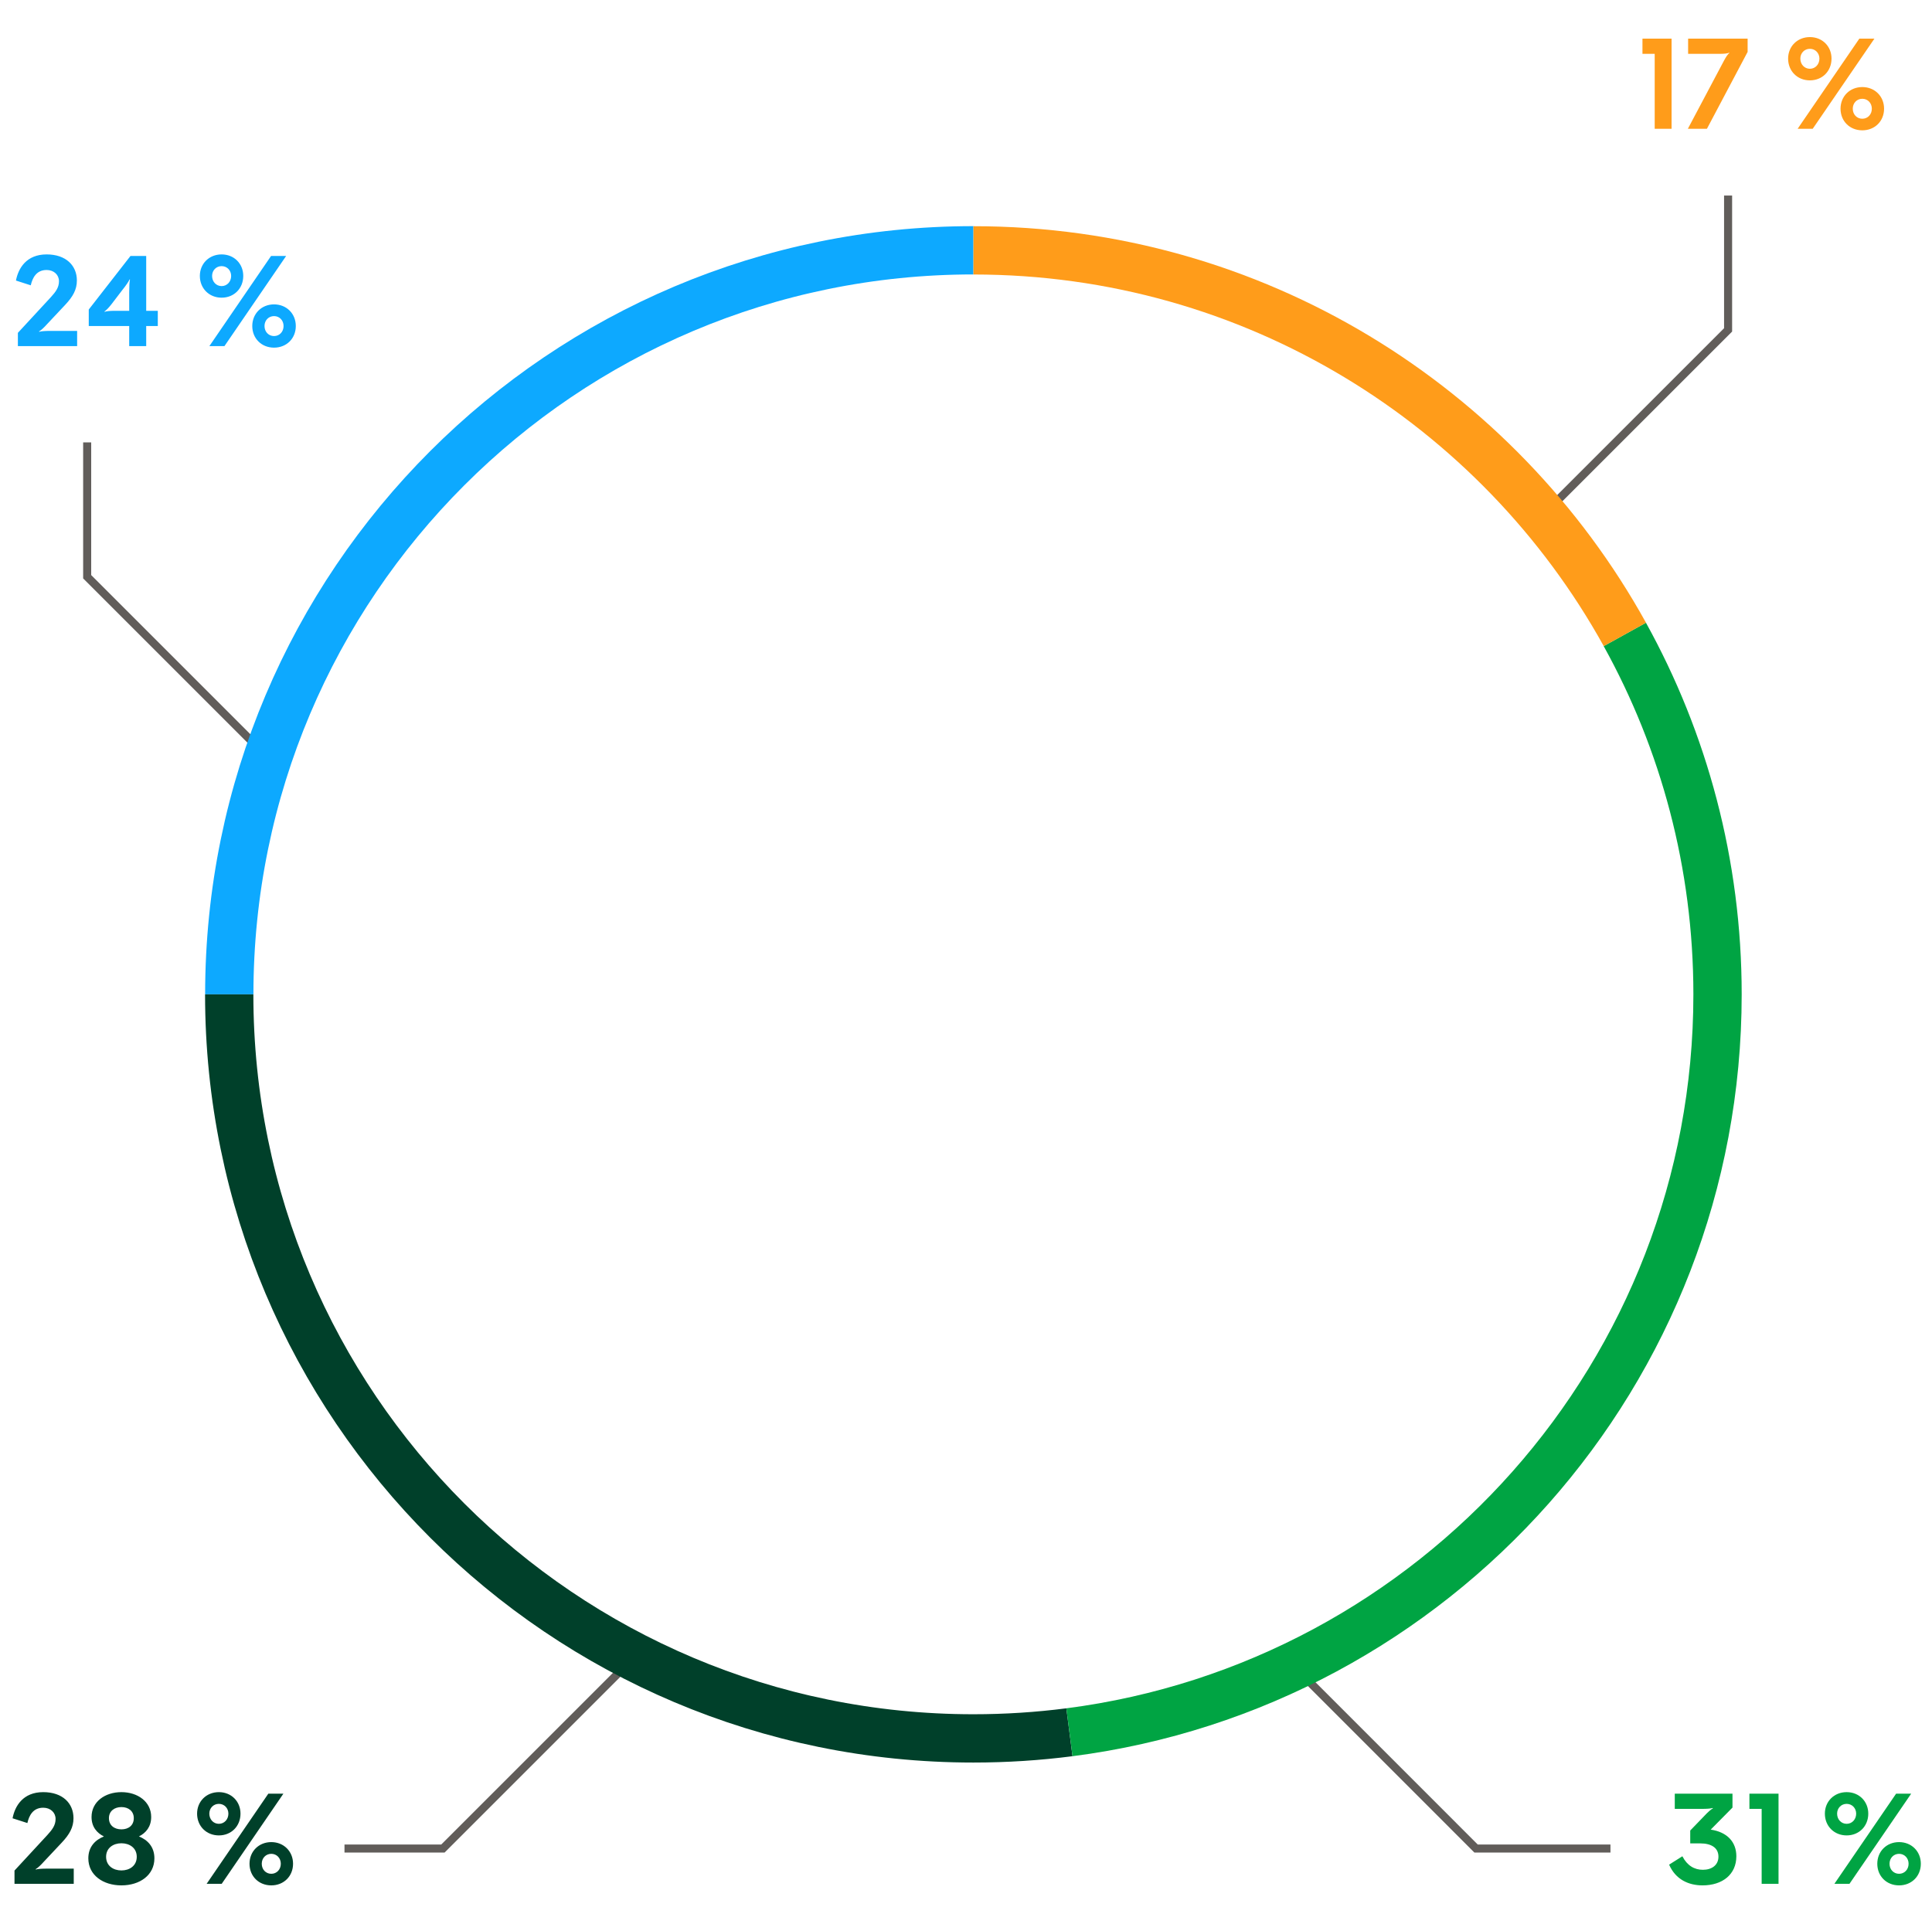
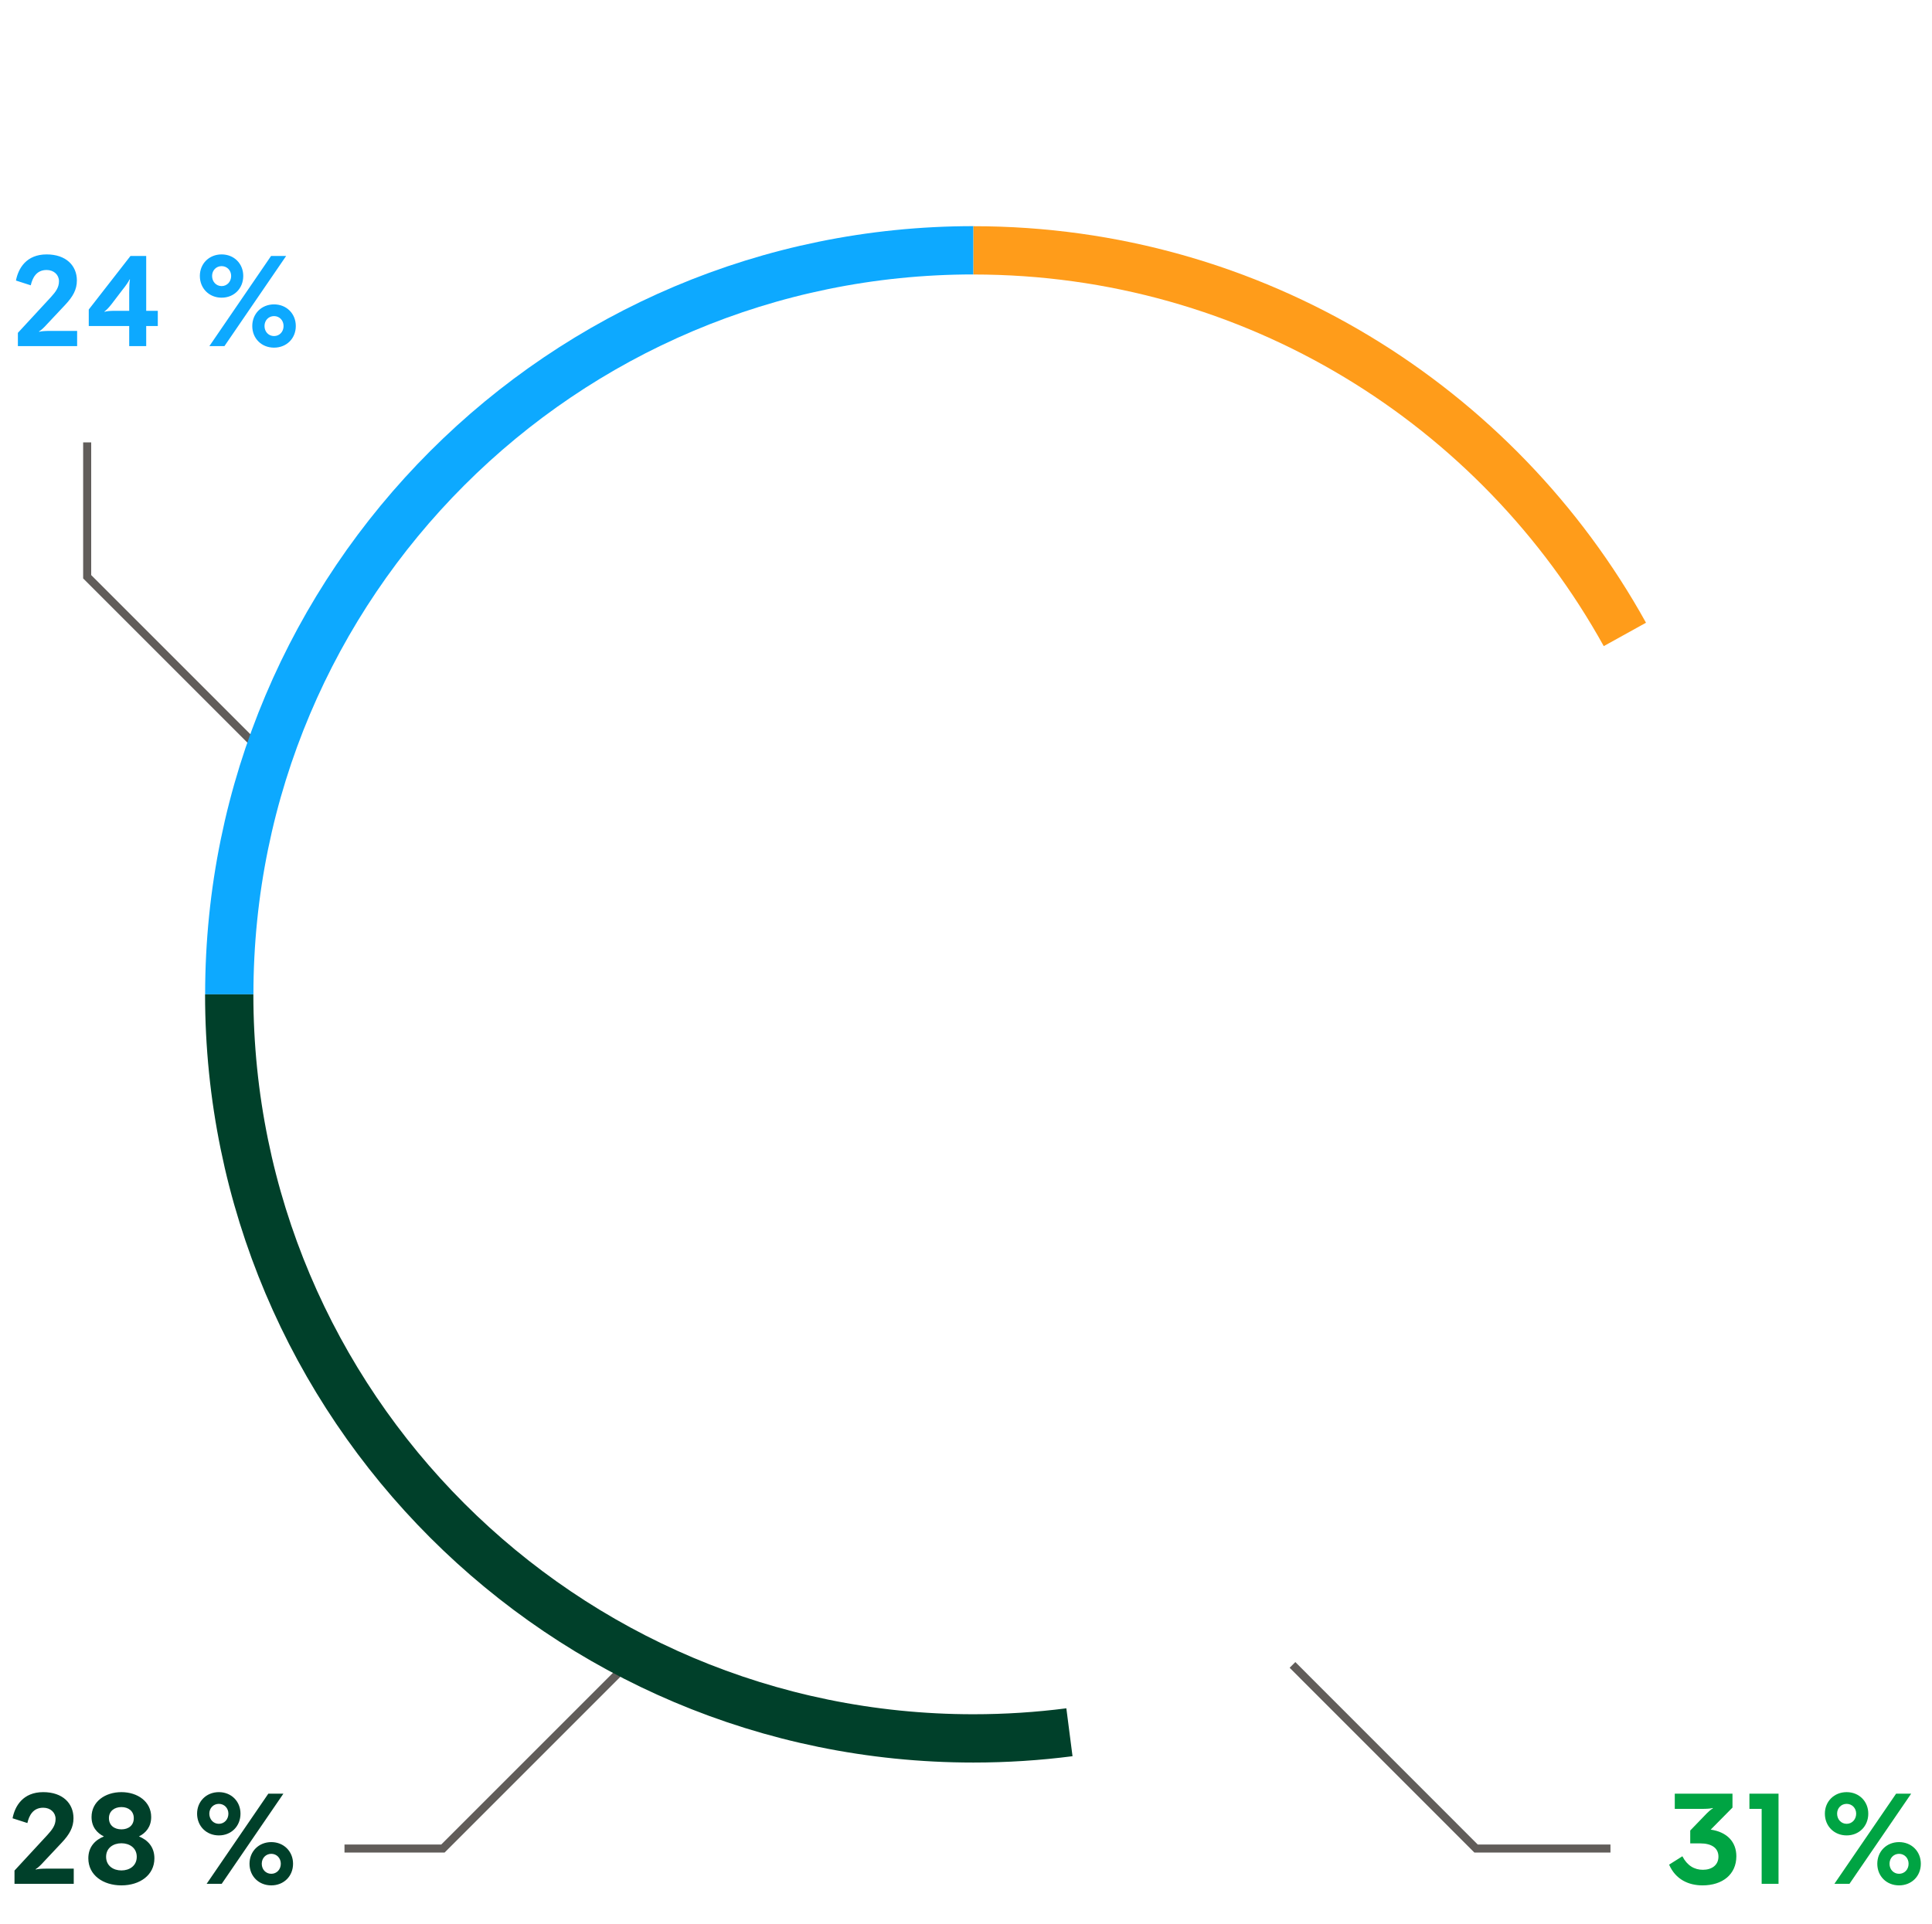
<svg xmlns="http://www.w3.org/2000/svg" width="240" height="239" viewBox="0 0 240 239" fill="none">
-   <path d="M214.67 24.293V40.987L191.864 63.793" stroke="#615D5A" stroke-miterlimit="10" />
  <path d="M200.057 229.665H183.363L160.557 206.851" stroke="#615D5A" stroke-miterlimit="10" />
  <path d="M42.794 229.665H55.02L77.833 206.851" stroke="#615D5A" stroke-miterlimit="10" />
  <path d="M10.829 54.963V71.657L33.635 94.463" stroke="#615D5A" stroke-miterlimit="10" />
-   <path d="M204.033 4.8H207.649V16H205.553V6.688H204.033V4.8ZM213.672 6.688H209.704V4.8H217.096V6.448L212.04 16H209.672L214.168 7.52C214.392 7.104 214.632 6.72 214.824 6.592L214.792 6.544C214.6 6.656 214.136 6.688 213.672 6.688ZM224.83 9.984C223.278 9.984 222.126 8.832 222.126 7.28C222.126 5.76 223.278 4.608 224.83 4.608C226.382 4.608 227.518 5.76 227.518 7.28C227.518 8.832 226.382 9.984 224.83 9.984ZM225.182 16H223.31L230.974 4.8H232.846L225.182 16ZM224.83 8.544C225.502 8.544 226.014 8 226.014 7.28C226.014 6.592 225.502 6.064 224.83 6.064C224.158 6.064 223.646 6.592 223.646 7.28C223.646 8 224.158 8.544 224.83 8.544ZM231.342 16.192C229.79 16.192 228.638 15.056 228.638 13.504C228.638 11.968 229.79 10.816 231.342 10.816C232.894 10.816 234.046 11.968 234.046 13.504C234.046 15.056 232.894 16.192 231.342 16.192ZM231.342 14.752C232.014 14.752 232.526 14.224 232.526 13.504C232.526 12.8 232.014 12.272 231.342 12.272C230.67 12.272 230.158 12.8 230.158 13.504C230.158 14.224 230.67 14.752 231.342 14.752Z" fill="#FF9C1A" />
  <path d="M9.582 43H2.222V41.352L6.318 36.92C6.926 36.248 7.326 35.72 7.326 34.936C7.326 34.152 6.702 33.544 5.79 33.544C4.51 33.544 4.03 34.536 3.822 35.448L1.982 34.856C2.27 33.336 3.278 31.608 5.79 31.608C8.222 31.608 9.55 33.016 9.55 34.84C9.55 35.976 9.07 36.84 8.094 37.88L5.854 40.264C5.47 40.696 5.054 41.08 4.846 41.176L4.878 41.224C5.086 41.144 5.646 41.112 6.222 41.112H9.582V43ZM18.162 31.8V38.616H19.602V40.504H18.162V43H16.05V40.504H11.026V38.456L16.21 31.8H18.162ZM16.05 38.616V36.312C16.05 35.624 16.082 34.952 16.146 34.728L16.098 34.712C16.018 34.92 15.634 35.496 15.202 36.024L13.858 37.784C13.538 38.2 13.17 38.584 12.978 38.696L12.994 38.744C13.202 38.648 13.73 38.616 14.274 38.616H16.05ZM27.53 36.984C25.978 36.984 24.826 35.832 24.826 34.28C24.826 32.76 25.978 31.608 27.53 31.608C29.082 31.608 30.218 32.76 30.218 34.28C30.218 35.832 29.082 36.984 27.53 36.984ZM27.882 43H26.01L33.674 31.8H35.546L27.882 43ZM27.53 35.544C28.202 35.544 28.714 35 28.714 34.28C28.714 33.592 28.202 33.064 27.53 33.064C26.858 33.064 26.346 33.592 26.346 34.28C26.346 35 26.858 35.544 27.53 35.544ZM34.042 43.192C32.49 43.192 31.338 42.056 31.338 40.504C31.338 38.968 32.49 37.816 34.042 37.816C35.594 37.816 36.746 38.968 36.746 40.504C36.746 42.056 35.594 43.192 34.042 43.192ZM34.042 41.752C34.714 41.752 35.226 41.224 35.226 40.504C35.226 39.8 34.714 39.272 34.042 39.272C33.37 39.272 32.858 39.8 32.858 40.504C32.858 41.224 33.37 41.752 34.042 41.752Z" fill="#0DA9FF" />
  <path d="M9.161 234.049H1.801V232.401L5.897 227.969C6.505 227.297 6.905 226.769 6.905 225.985C6.905 225.201 6.281 224.593 5.369 224.593C4.089 224.593 3.609 225.585 3.401 226.497L1.561 225.905C1.849 224.385 2.857 222.657 5.369 222.657C7.801 222.657 9.129 224.065 9.129 225.889C9.129 227.025 8.649 227.889 7.673 228.929L5.433 231.313C5.049 231.745 4.633 232.129 4.425 232.225L4.457 232.273C4.665 232.193 5.225 232.161 5.801 232.161H9.161V234.049ZM17.26 228.161C18.332 228.593 19.18 229.441 19.18 230.881C19.18 232.977 17.356 234.241 15.084 234.241C12.812 234.241 10.972 232.977 10.972 230.881C10.972 229.441 11.836 228.593 12.908 228.161C12.028 227.729 11.372 226.961 11.372 225.745C11.372 223.841 13.052 222.657 15.084 222.657C17.1 222.657 18.78 223.841 18.78 225.745C18.78 226.961 18.124 227.729 17.26 228.161ZM15.084 224.513C14.22 224.513 13.532 225.009 13.532 225.889C13.532 226.801 14.22 227.281 15.084 227.281C15.948 227.281 16.62 226.801 16.62 225.889C16.62 225.009 15.948 224.513 15.084 224.513ZM15.084 232.385C16.092 232.385 16.988 231.809 16.988 230.689C16.988 229.585 16.092 229.009 15.084 229.009C14.076 229.009 13.18 229.585 13.18 230.689C13.18 231.809 14.076 232.385 15.084 232.385ZM27.188 228.033C25.636 228.033 24.483 226.881 24.483 225.329C24.483 223.809 25.636 222.657 27.188 222.657C28.739 222.657 29.875 223.809 29.875 225.329C29.875 226.881 28.739 228.033 27.188 228.033ZM27.54 234.049H25.668L33.331 222.849H35.203L27.54 234.049ZM27.188 226.593C27.86 226.593 28.372 226.049 28.372 225.329C28.372 224.641 27.86 224.113 27.188 224.113C26.515 224.113 26.003 224.641 26.003 225.329C26.003 226.049 26.515 226.593 27.188 226.593ZM33.7 234.241C32.148 234.241 30.995 233.105 30.995 231.553C30.995 230.017 32.148 228.865 33.7 228.865C35.252 228.865 36.404 230.017 36.404 231.553C36.404 233.105 35.252 234.241 33.7 234.241ZM33.7 232.801C34.371 232.801 34.883 232.273 34.883 231.553C34.883 230.849 34.371 230.321 33.7 230.321C33.028 230.321 32.516 230.849 32.516 231.553C32.516 232.273 33.028 232.801 33.7 232.801Z" fill="#00402A" />
  <path d="M215.215 224.577L212.511 227.313C214.559 227.617 215.695 228.849 215.695 230.625C215.695 232.881 213.967 234.241 211.503 234.241C209.791 234.241 208.159 233.537 207.343 231.665L208.991 230.625C209.583 231.777 210.479 232.305 211.535 232.305C212.639 232.305 213.471 231.729 213.471 230.673C213.471 229.553 212.559 229.025 211.215 229.025H209.967V227.425L211.743 225.585C212.143 225.153 212.575 224.769 212.783 224.673L212.751 224.625C212.543 224.705 211.983 224.737 211.375 224.737H208.047V222.849H215.215V224.577ZM217.319 222.849H220.935V234.049H218.839V224.737H217.319V222.849ZM229.396 228.033C227.844 228.033 226.692 226.881 226.692 225.329C226.692 223.809 227.844 222.657 229.396 222.657C230.948 222.657 232.084 223.809 232.084 225.329C232.084 226.881 230.948 228.033 229.396 228.033ZM229.748 234.049H227.876L235.54 222.849H237.412L229.748 234.049ZM229.396 226.593C230.068 226.593 230.58 226.049 230.58 225.329C230.58 224.641 230.068 224.113 229.396 224.113C228.724 224.113 228.212 224.641 228.212 225.329C228.212 226.049 228.724 226.593 229.396 226.593ZM235.908 234.241C234.356 234.241 233.204 233.105 233.204 231.553C233.204 230.017 234.356 228.865 235.908 228.865C237.46 228.865 238.612 230.017 238.612 231.553C238.612 233.105 237.46 234.241 235.908 234.241ZM235.908 232.801C236.58 232.801 237.092 232.273 237.092 231.553C237.092 230.849 236.58 230.321 235.908 230.321C235.236 230.321 234.724 230.849 234.724 231.553C234.724 232.273 235.236 232.801 235.908 232.801Z" fill="#00A443" />
  <path d="M28.482 123.538C28.482 72.482 69.867 31.096 120.924 31.096" stroke="#0DA9FF" stroke-width="6" stroke-miterlimit="10" />
  <path d="M132.849 215.218C128.945 215.721 124.962 215.98 120.916 215.98C69.859 215.98 28.474 174.595 28.474 123.538" stroke="#00402A" stroke-width="6" stroke-miterlimit="10" />
-   <path d="M201.841 78.822C209.178 92.075 213.358 107.323 213.358 123.538C213.358 170.549 178.265 209.365 132.849 215.218" stroke="#00A443" stroke-width="6" stroke-miterlimit="10" />
  <path d="M120.924 31.104C155.757 31.104 186.089 50.367 201.848 78.822" stroke="#FF9C1A" stroke-width="6" stroke-miterlimit="10" />
</svg>